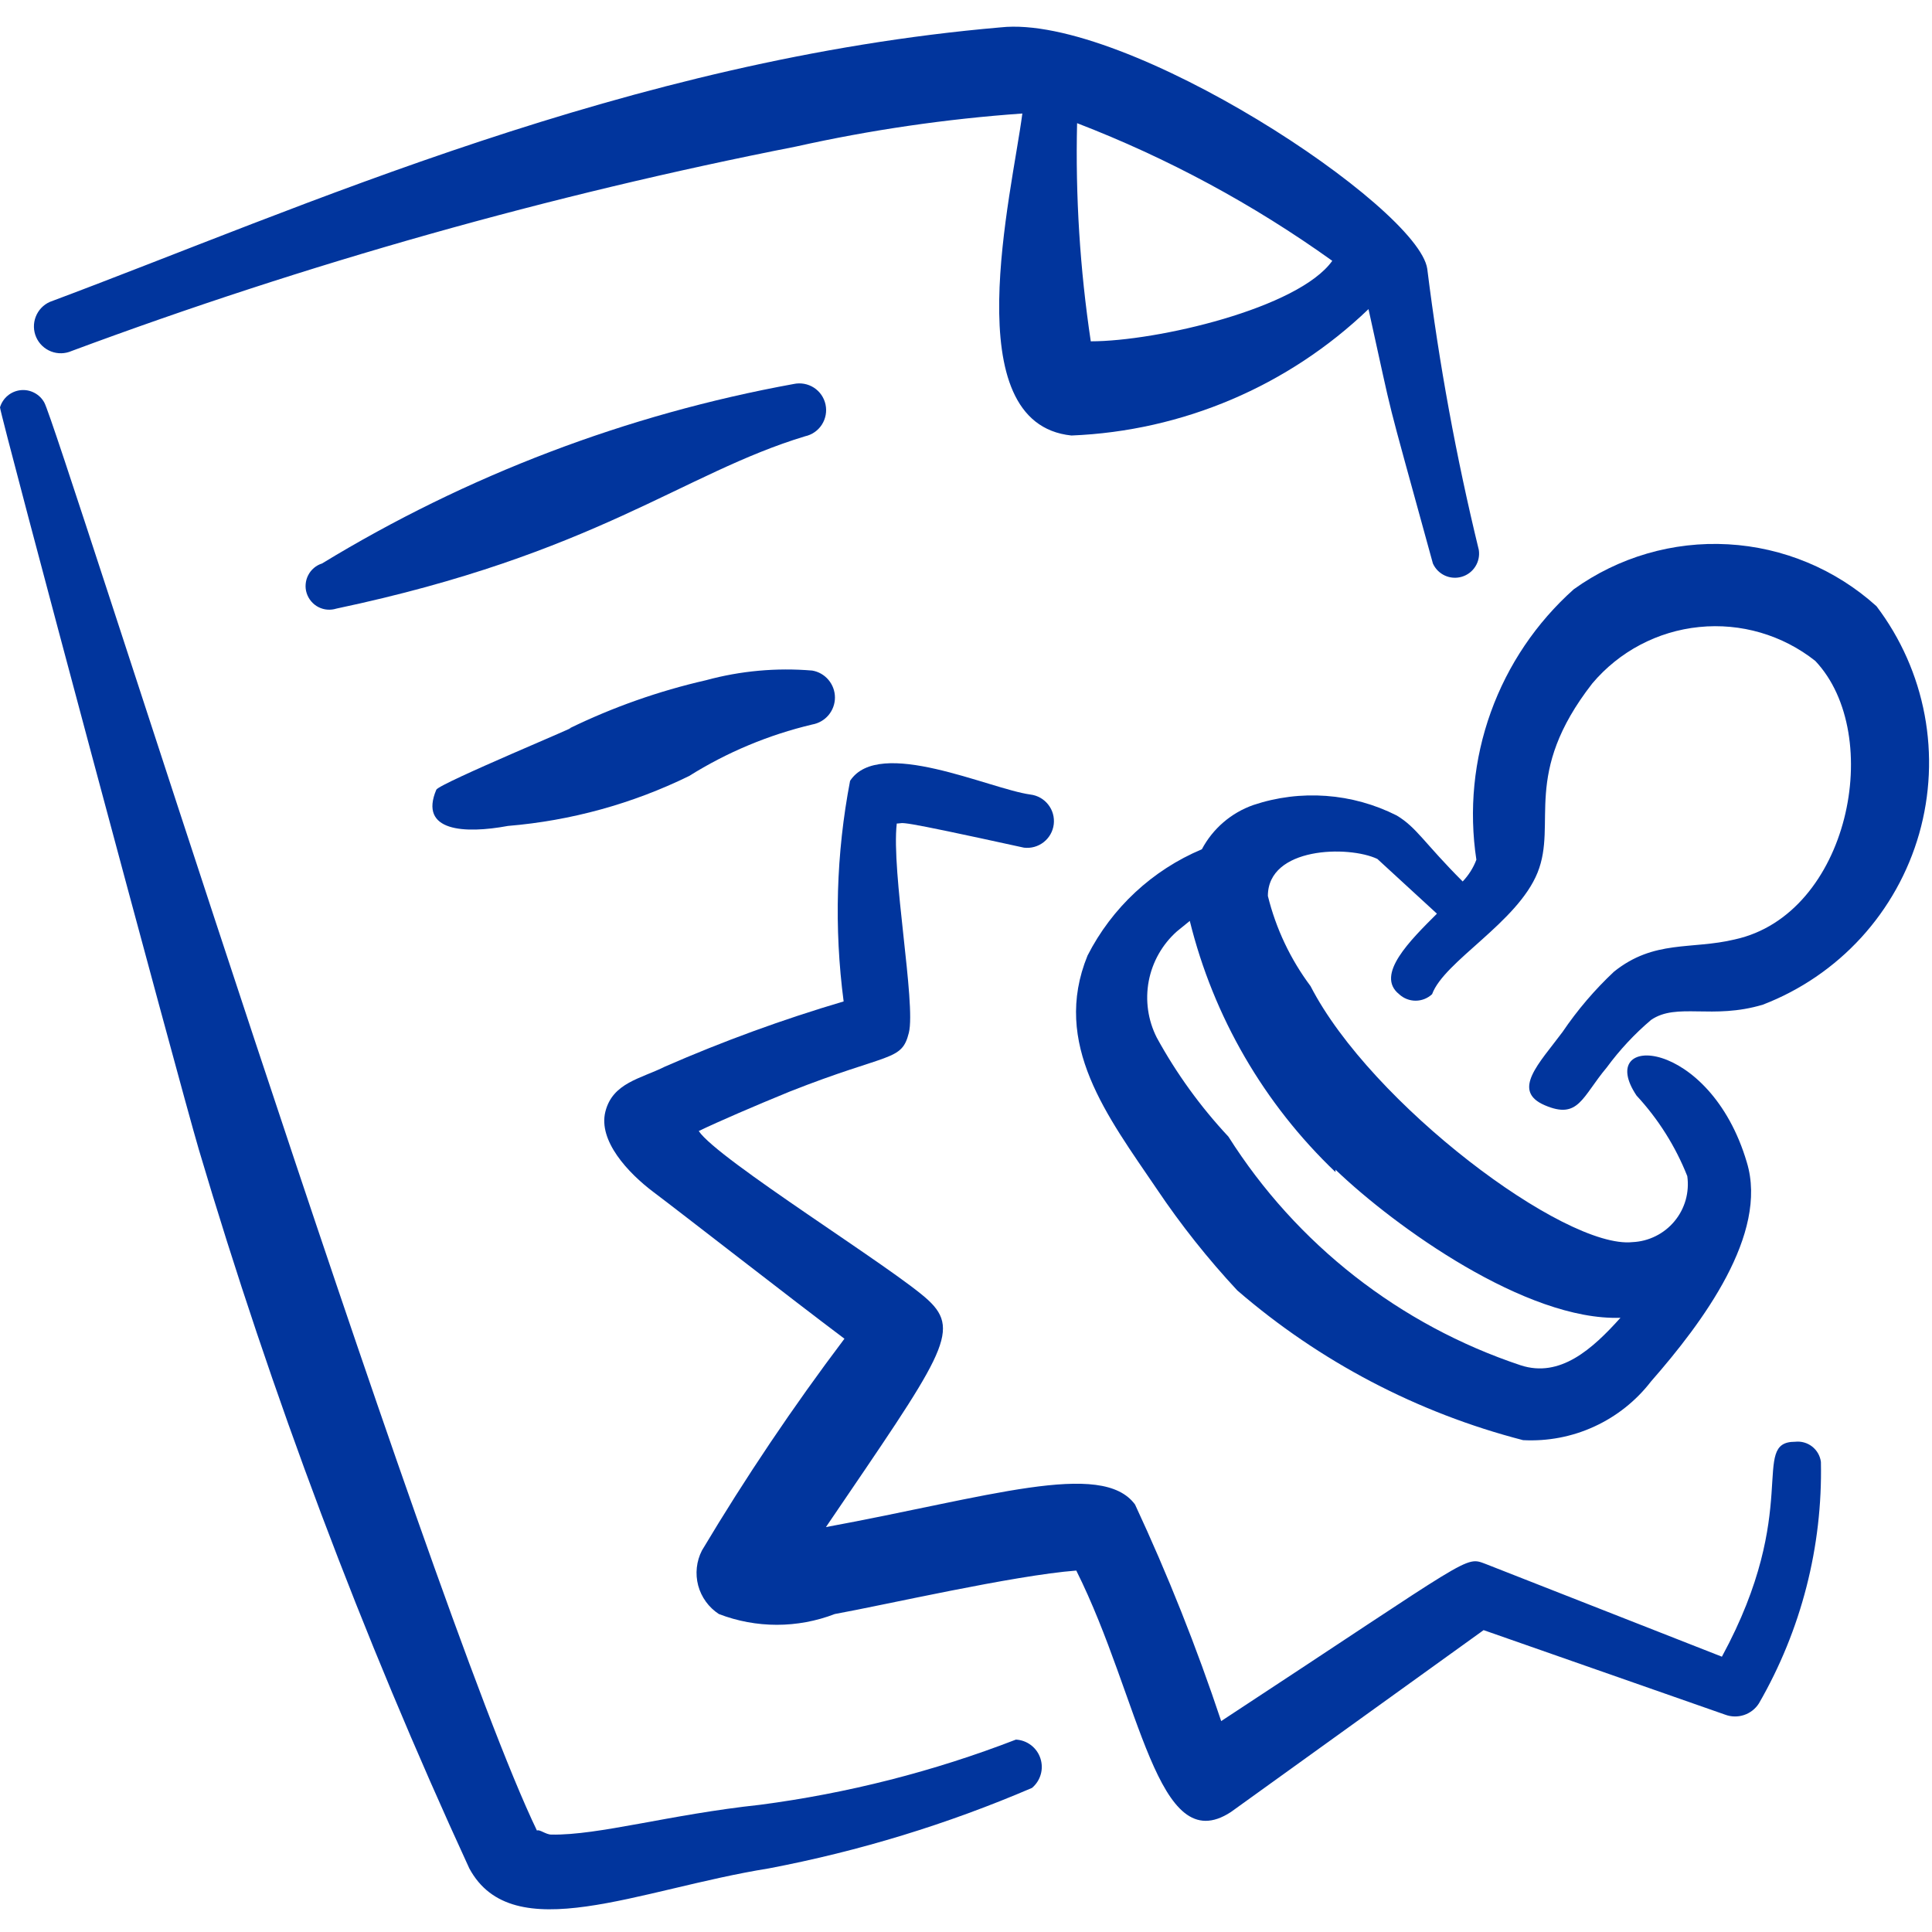
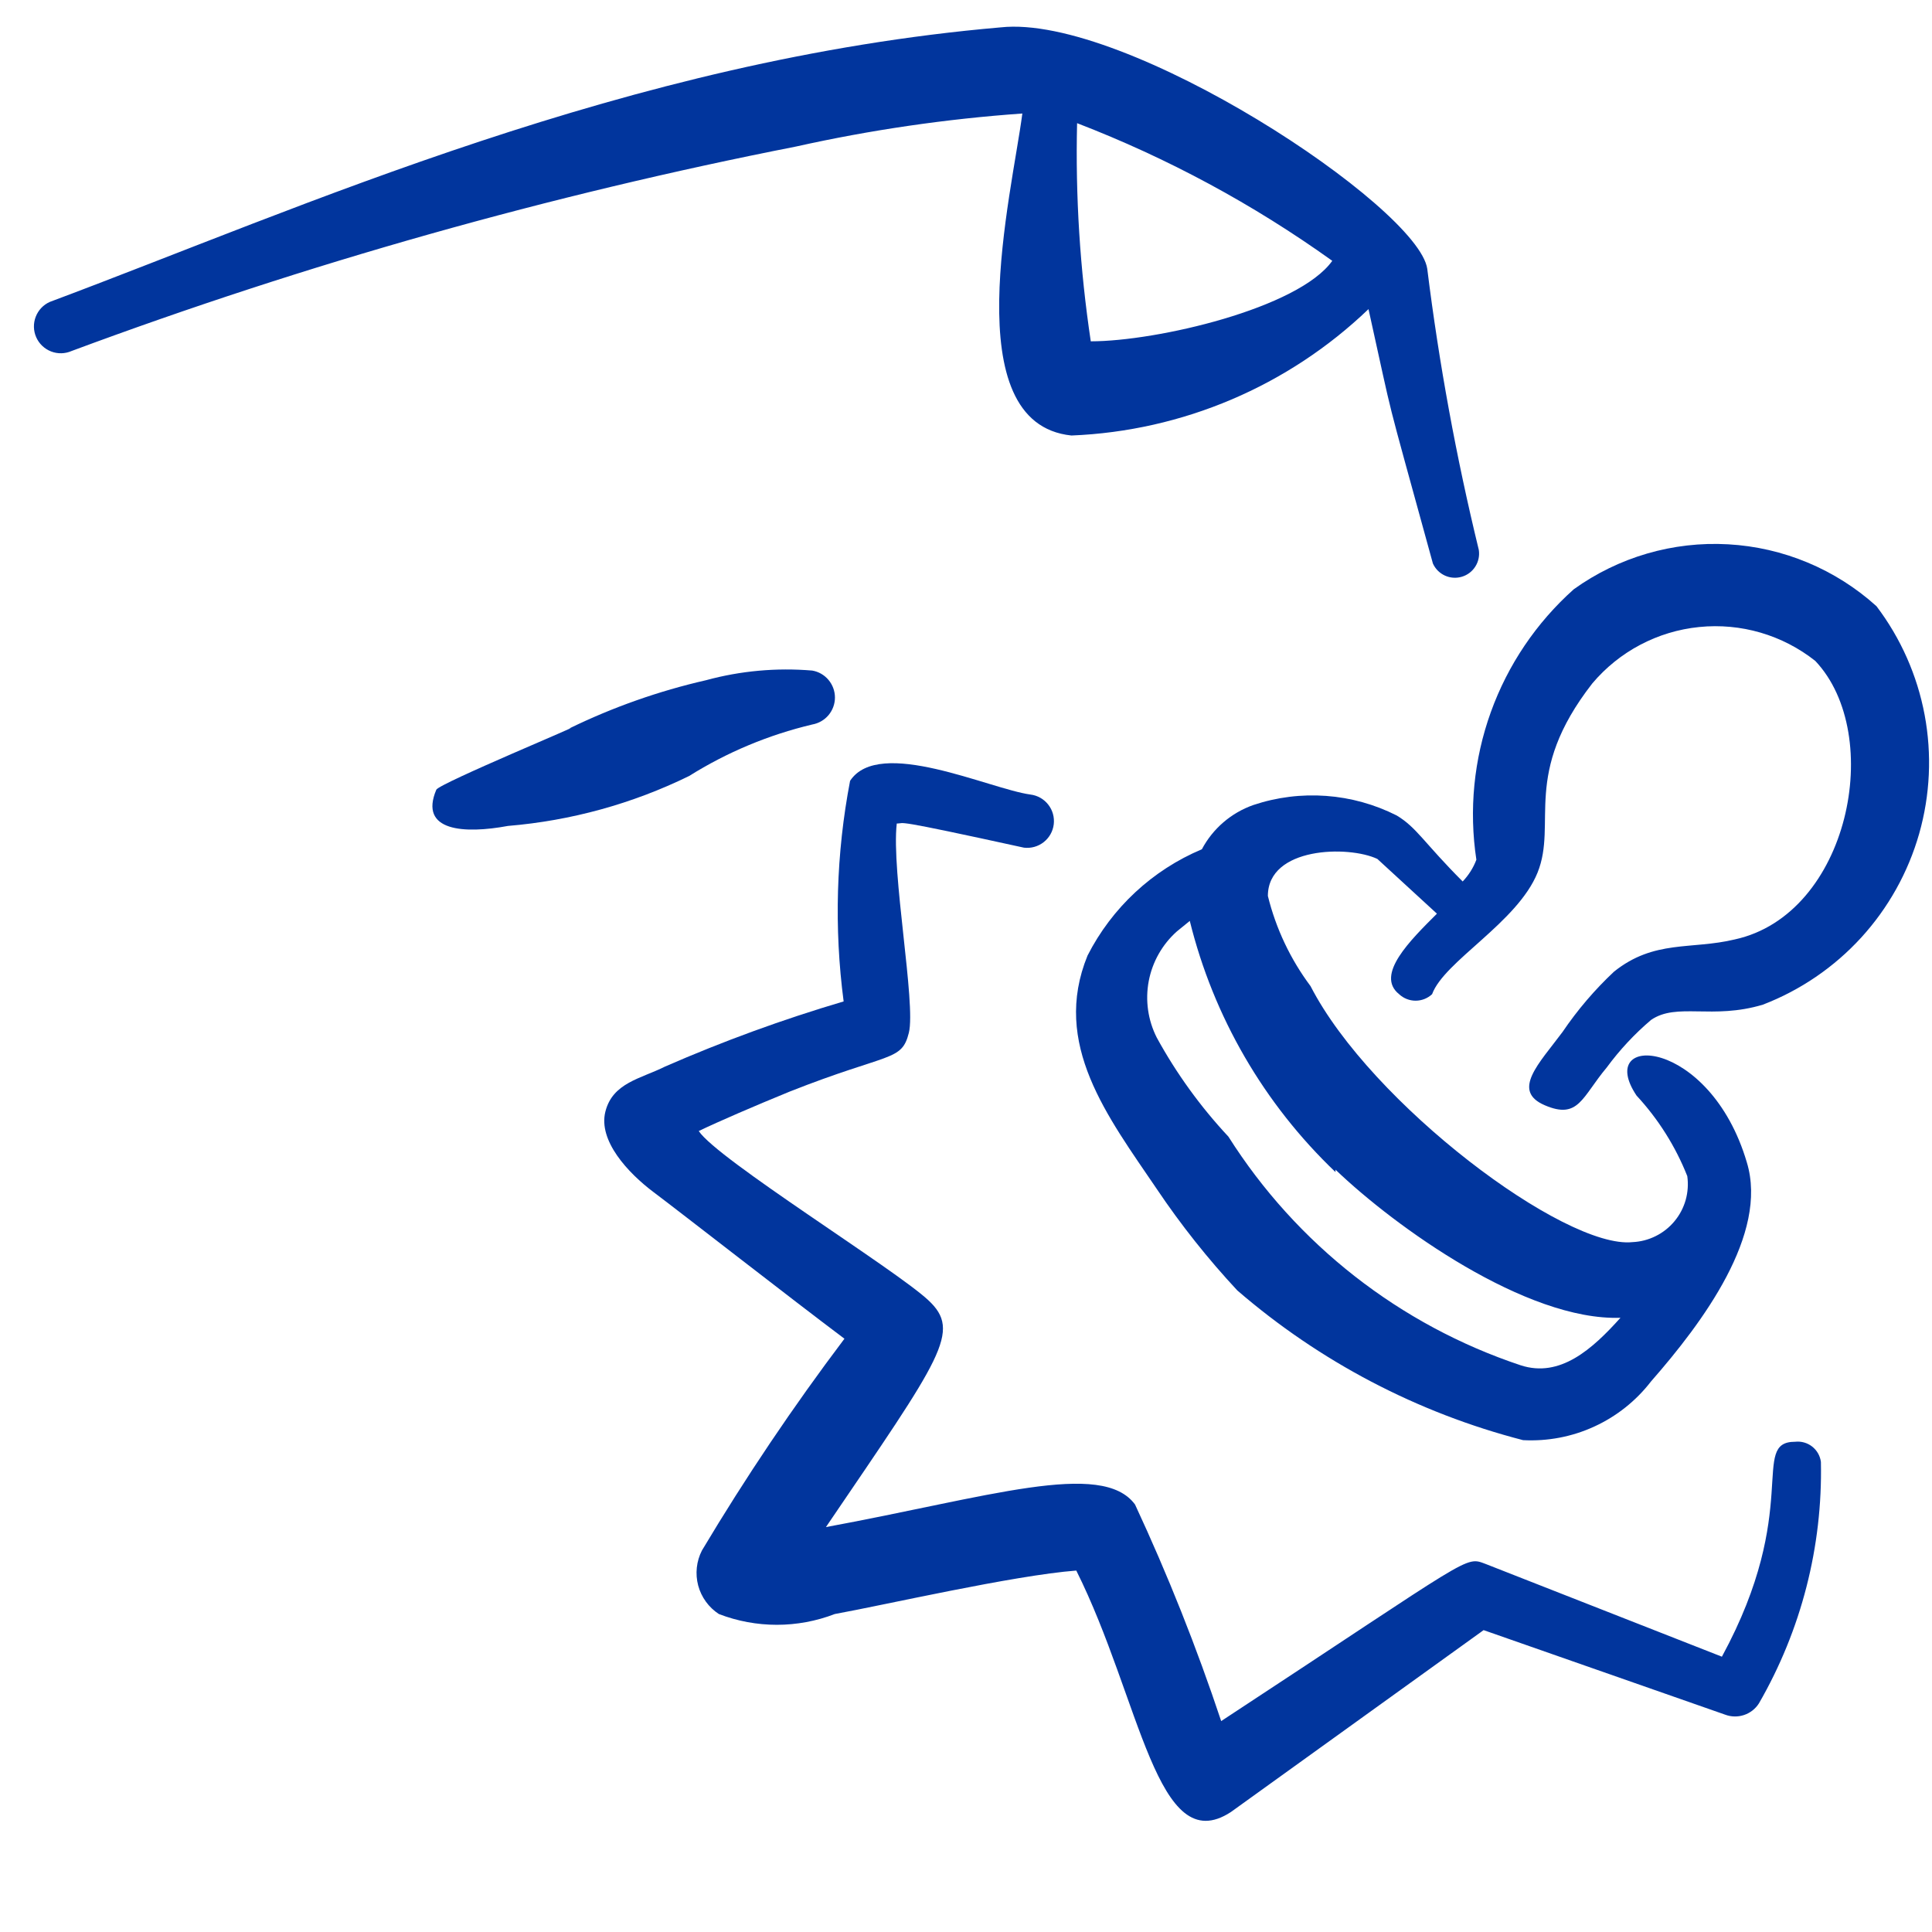
<svg xmlns="http://www.w3.org/2000/svg" width="48" height="48" viewBox="0 0 48 48" fill="none">
  <g clip-path="url(#clip0_144_10179)">
    <path fill-rule="evenodd" clip-rule="evenodd" d="M46.62 15.06C45.603 14.142 44.302 13.599 42.934 13.523C41.566 13.446 40.213 13.841 39.1 14.64C38.17 15.47 37.461 16.52 37.039 17.693C36.616 18.867 36.493 20.127 36.68 21.36C36.604 21.561 36.488 21.744 36.34 21.9C35.38 20.94 35.2 20.56 34.7 20.26C34.153 19.984 33.557 19.818 32.946 19.774C32.335 19.729 31.721 19.806 31.14 20C30.59 20.193 30.133 20.585 29.86 21.1C28.631 21.616 27.625 22.552 27.02 23.74C26.12 25.94 27.52 27.74 28.74 29.54C29.339 30.431 30.008 31.274 30.74 32.06C32.789 33.83 35.218 35.103 37.84 35.78C38.449 35.812 39.056 35.697 39.61 35.442C40.164 35.188 40.648 34.803 41.02 34.32C42.3 32.86 43.94 30.66 43.4 28.88C42.48 25.76 39.6 25.64 40.66 27.22C41.2 27.803 41.627 28.481 41.92 29.22C41.948 29.418 41.934 29.621 41.88 29.814C41.825 30.007 41.731 30.186 41.603 30.34C41.475 30.495 41.316 30.621 41.136 30.71C40.957 30.8 40.76 30.851 40.56 30.86C38.88 31.04 34.06 27.42 32.56 24.5C32.06 23.831 31.7 23.07 31.5 22.26C31.5 21.04 33.5 21 34.22 21.34L35.7 22.7C35.04 23.36 34.16 24.22 34.76 24.7C34.871 24.804 35.018 24.862 35.17 24.862C35.322 24.862 35.469 24.804 35.58 24.7C35.88 23.88 37.7 22.92 38.2 21.68C38.7 20.44 37.8 19.24 39.56 16.98C40.23 16.185 41.182 15.682 42.217 15.578C43.251 15.473 44.285 15.775 45.1 16.42C46.84 18.26 45.94 22.72 43.1 23.34C42.02 23.6 41.1 23.34 40.1 24.14C39.619 24.591 39.19 25.094 38.82 25.64C38.24 26.42 37.54 27.1 38.38 27.46C39.22 27.82 39.3 27.26 39.92 26.52C40.24 26.085 40.609 25.689 41.02 25.34C41.66 24.9 42.54 25.34 43.8 24.96C44.732 24.601 45.567 24.031 46.241 23.294C46.914 22.557 47.407 21.674 47.681 20.714C47.954 19.753 48.001 18.743 47.817 17.762C47.633 16.78 47.223 15.855 46.62 15.06ZM33.18 29.06C34.66 30.48 37.92 32.82 40.26 32.74C39.56 33.52 38.76 34.24 37.78 33.92C34.777 32.92 32.212 30.914 30.52 28.24C29.826 27.497 29.228 26.671 28.74 25.78C28.52 25.346 28.45 24.852 28.54 24.375C28.631 23.897 28.877 23.463 29.24 23.14L29.56 22.88C30.148 25.262 31.404 27.427 33.18 29.12V29.06Z" fill="#01359D" />
-     <path fill-rule="evenodd" clip-rule="evenodd" d="M25.24 43.22C23.192 44.012 21.057 44.555 18.88 44.84C16.64 45.08 14.88 45.6 13.7 45.58C13.56 45.58 13.4 45.44 13.34 45.48C10.64 39.88 1.42 10.54 1.1 10C1.043 9.896 0.956 9.812 0.851 9.758C0.746 9.703 0.628 9.681 0.51 9.694C0.393 9.707 0.282 9.754 0.191 9.83C0.1 9.906 0.034 10.007 0 10.12C0 10.3 4.44 26.86 4.94 28.56C6.75 34.666 8.996 40.635 11.66 46.42C12.74 48.42 15.86 46.94 19.1 46.42C21.346 45.992 23.539 45.322 25.64 44.42C25.744 44.332 25.82 44.215 25.857 44.084C25.895 43.953 25.891 43.813 25.848 43.684C25.805 43.554 25.724 43.441 25.616 43.358C25.507 43.275 25.376 43.227 25.24 43.22Z" fill="#01359D" />
    <path fill-rule="evenodd" clip-rule="evenodd" d="M1.78 8.72C7.633 6.544 13.653 4.845 19.78 3.64C21.631 3.228 23.509 2.954 25.4 2.82C25.14 4.82 23.72 10.52 26.62 10.82C29.381 10.709 32.006 9.592 34 7.68C34.68 10.74 34.32 9.34 35.6 14C35.66 14.133 35.765 14.239 35.898 14.3C36.03 14.36 36.18 14.371 36.319 14.329C36.458 14.288 36.578 14.197 36.655 14.074C36.733 13.951 36.763 13.803 36.74 13.66C36.18 11.36 35.752 9.029 35.46 6.68C35.24 5.14 27.98 0.34 24.86 0.68C15.6 1.48 7.5 5.16 1.24 7.5C1.078 7.571 0.952 7.704 0.888 7.869C0.824 8.034 0.828 8.218 0.9 8.38C0.972 8.542 1.105 8.668 1.27 8.732C1.435 8.796 1.618 8.791 1.78 8.72ZM33.1 6.48C32.26 7.66 28.74 8.48 27.1 8.48C26.831 6.686 26.717 4.873 26.76 3.06C29.01 3.927 31.14 5.076 33.1 6.48Z" fill="#01359D" />
    <path fill-rule="evenodd" clip-rule="evenodd" d="M44.6 35.82C43.46 35.82 44.78 37.48 42.78 41.16L36.92 38.86C36.38 38.66 36.68 38.6 30.34 42.76C29.73 40.927 29.015 39.131 28.2 37.38C27.38 36.26 24.54 37.2 20.52 37.94C23.4 33.7 23.9 33.08 23.06 32.3C22.22 31.52 17.82 28.8 17.36 28.1C17.86 27.86 18.74 27.48 19.62 27.12C22.1 26.14 22.4 26.38 22.58 25.66C22.76 24.94 22.14 21.66 22.28 20.46C22.52 20.46 22.06 20.32 25.44 21.06C25.615 21.081 25.791 21.032 25.93 20.923C26.069 20.814 26.159 20.655 26.18 20.48C26.201 20.305 26.152 20.128 26.043 19.99C25.934 19.851 25.775 19.761 25.6 19.74C24.58 19.6 21.84 18.3 21.12 19.4C20.774 21.206 20.72 23.056 20.96 24.88C19.448 25.327 17.965 25.868 16.52 26.5C15.92 26.8 15.22 26.9 15.04 27.62C14.86 28.34 15.6 29.14 16.24 29.62C16.88 30.1 19.7 32.3 20.98 33.26C19.706 34.948 18.525 36.704 17.44 38.52C17.302 38.788 17.269 39.099 17.346 39.391C17.424 39.682 17.607 39.935 17.86 40.1C18.787 40.457 19.813 40.457 20.74 40.1C21.96 39.88 25.18 39.14 26.74 39.02C28.34 42.22 28.74 46.22 30.58 45.02L36.86 40.5L42.86 42.6C43.011 42.657 43.177 42.66 43.33 42.609C43.483 42.558 43.614 42.456 43.7 42.32C44.752 40.498 45.284 38.423 45.24 36.32C45.22 36.169 45.142 36.033 45.022 35.939C44.903 35.846 44.751 35.803 44.6 35.82Z" fill="#01359D" />
-     <path fill-rule="evenodd" clip-rule="evenodd" d="M20 10.84C20.172 10.803 20.323 10.699 20.419 10.55C20.514 10.402 20.547 10.222 20.51 10.05C20.473 9.877 20.369 9.727 20.221 9.631C20.073 9.536 19.892 9.503 19.72 9.54C15.573 10.295 11.6 11.807 8 14C7.926 14.023 7.858 14.061 7.799 14.111C7.74 14.161 7.692 14.222 7.657 14.291C7.621 14.36 7.6 14.435 7.594 14.512C7.587 14.589 7.596 14.666 7.62 14.74C7.644 14.813 7.682 14.882 7.732 14.94C7.781 14.999 7.843 15.048 7.911 15.083C7.98 15.118 8.055 15.14 8.132 15.146C8.209 15.152 8.286 15.143 8.36 15.12C14.8 13.76 16.96 11.76 20 10.84Z" fill="#01359D" />
    <path fill-rule="evenodd" clip-rule="evenodd" d="M12.62 20.52C14.184 20.39 15.71 19.97 17.12 19.28C18.063 18.689 19.097 18.257 20.18 18C20.338 17.972 20.481 17.89 20.584 17.768C20.687 17.645 20.744 17.49 20.744 17.33C20.744 17.17 20.687 17.015 20.584 16.892C20.481 16.769 20.338 16.687 20.18 16.66C19.293 16.585 18.399 16.666 17.54 16.9C16.364 17.169 15.224 17.571 14.14 18.1C14.64 17.92 10.92 19.46 10.84 19.62C10.4 20.66 11.54 20.72 12.62 20.52Z" fill="#01359D" />
  </g>
  <defs>
    <clipPath id="clip0_144_10179">
      <rect width="48" height="48" fill="white" />
    </clipPath>
  </defs>
</svg>